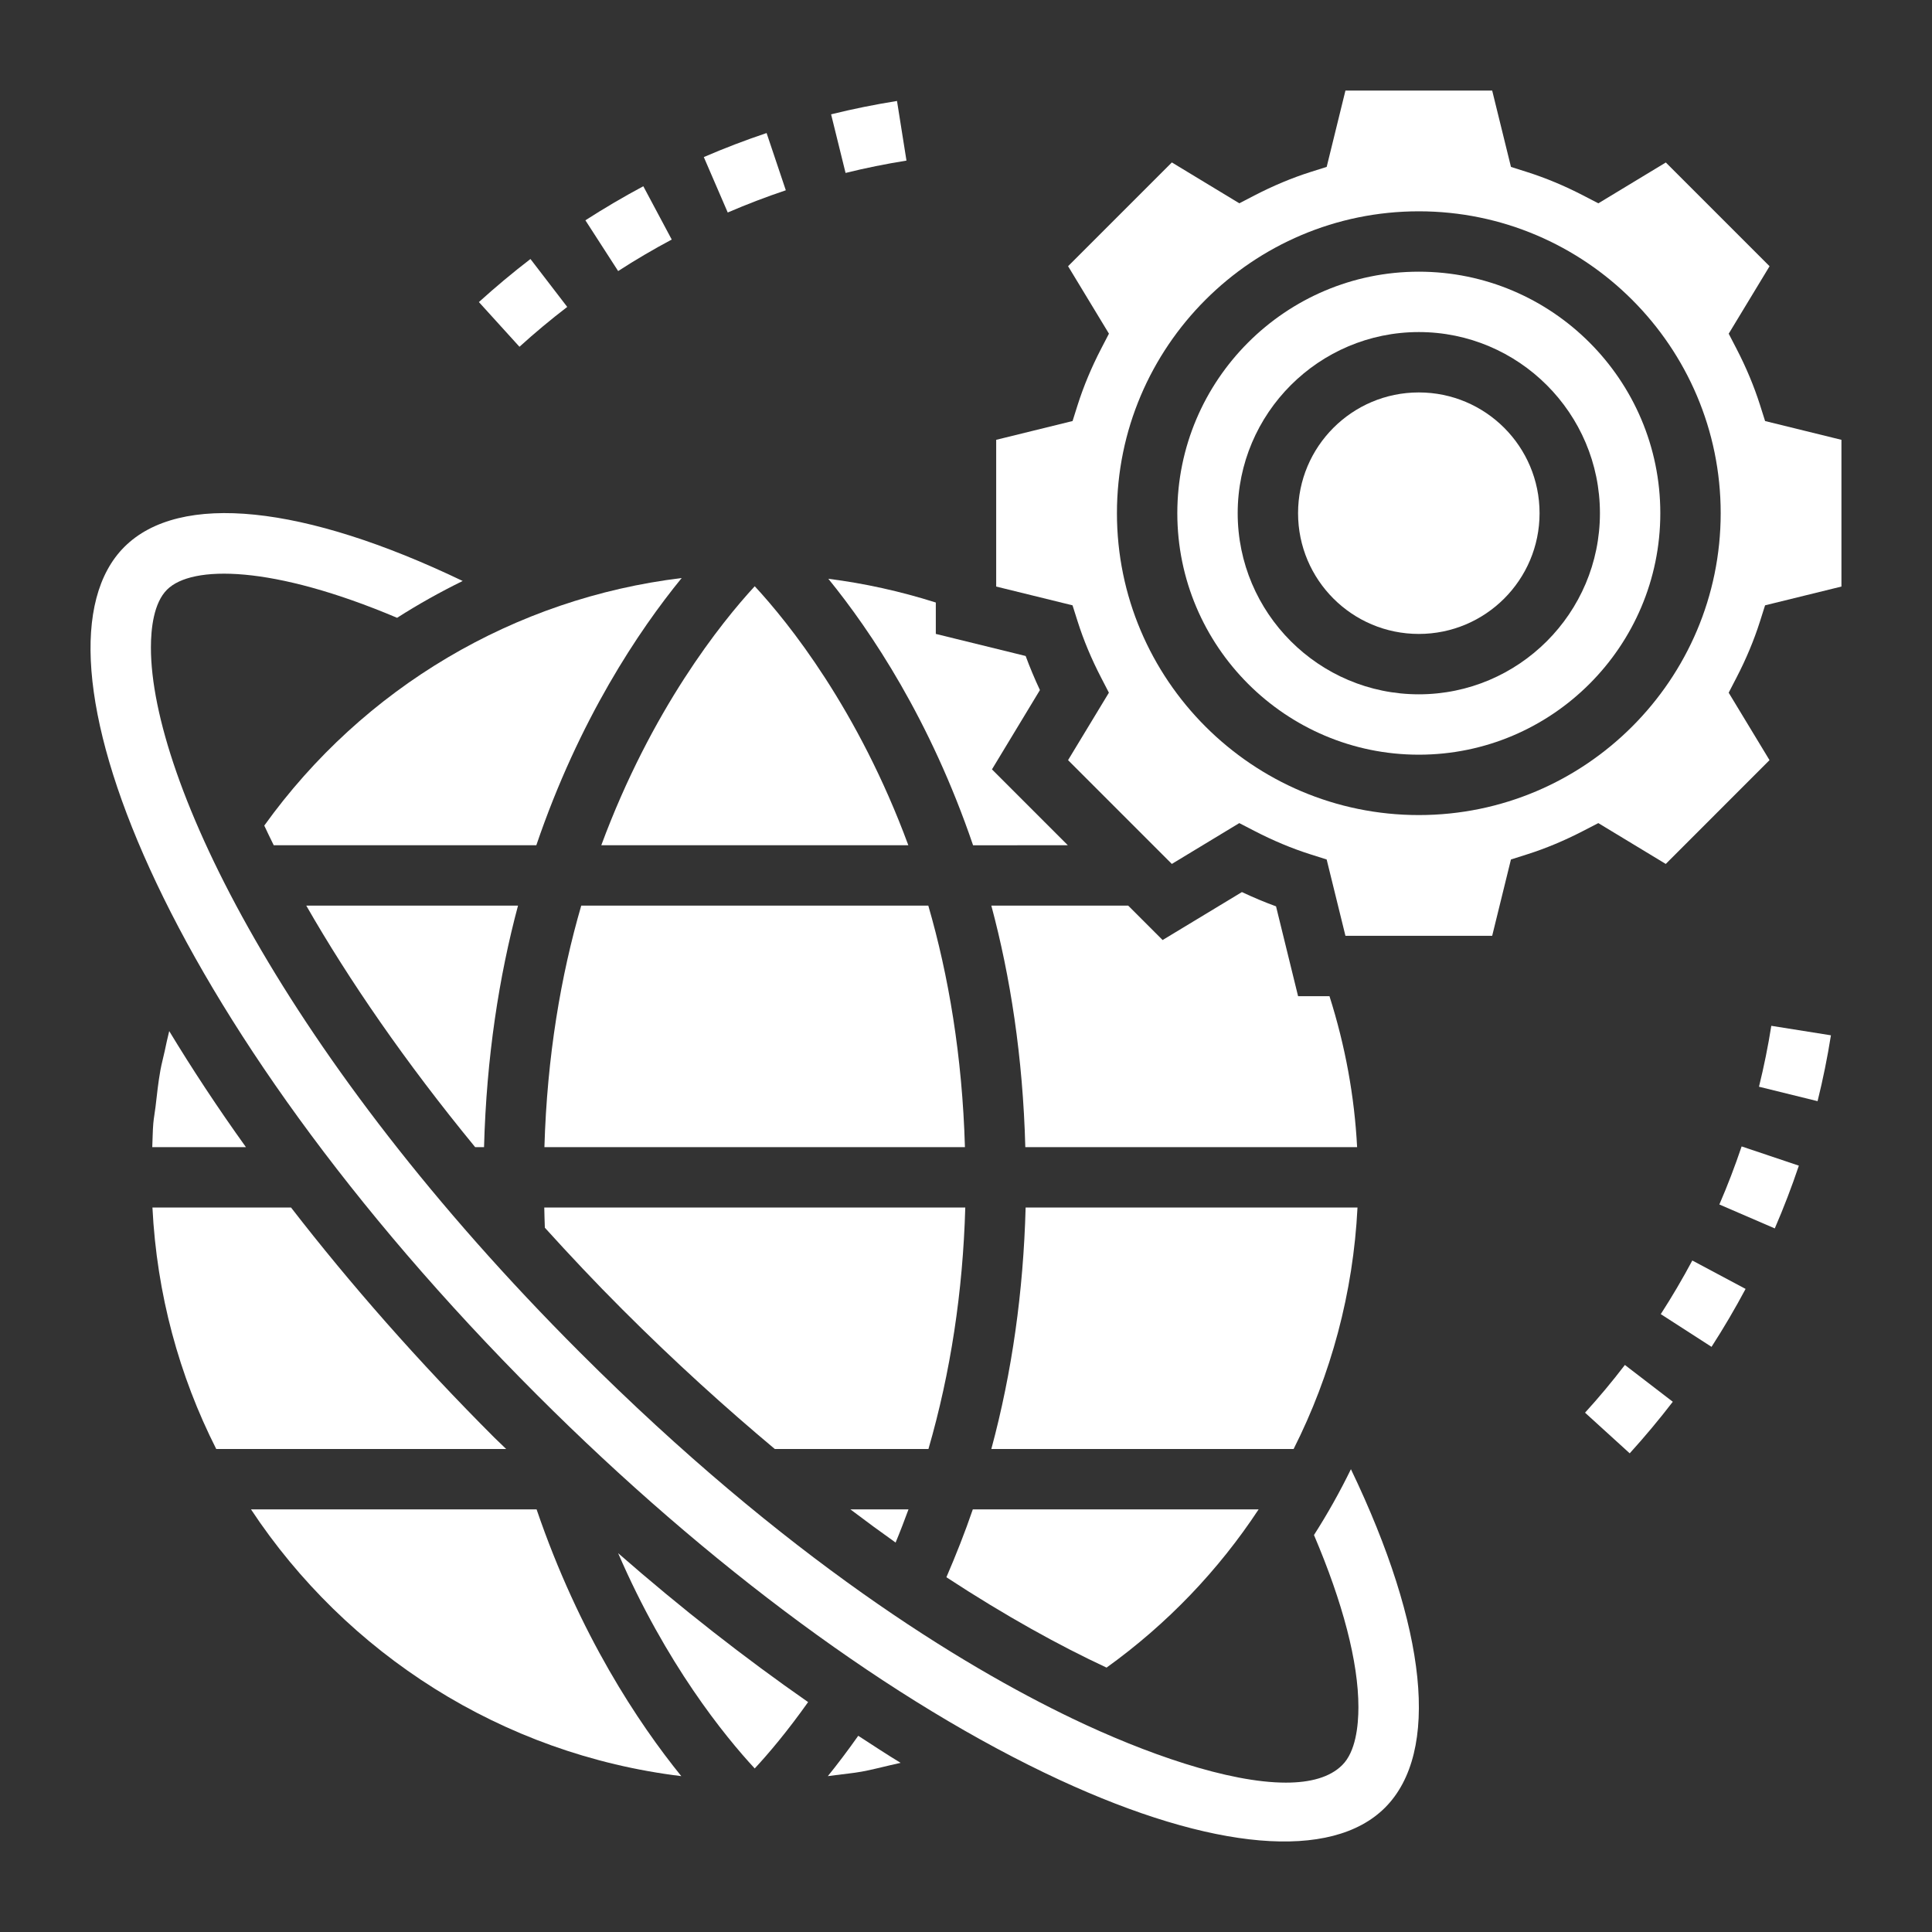
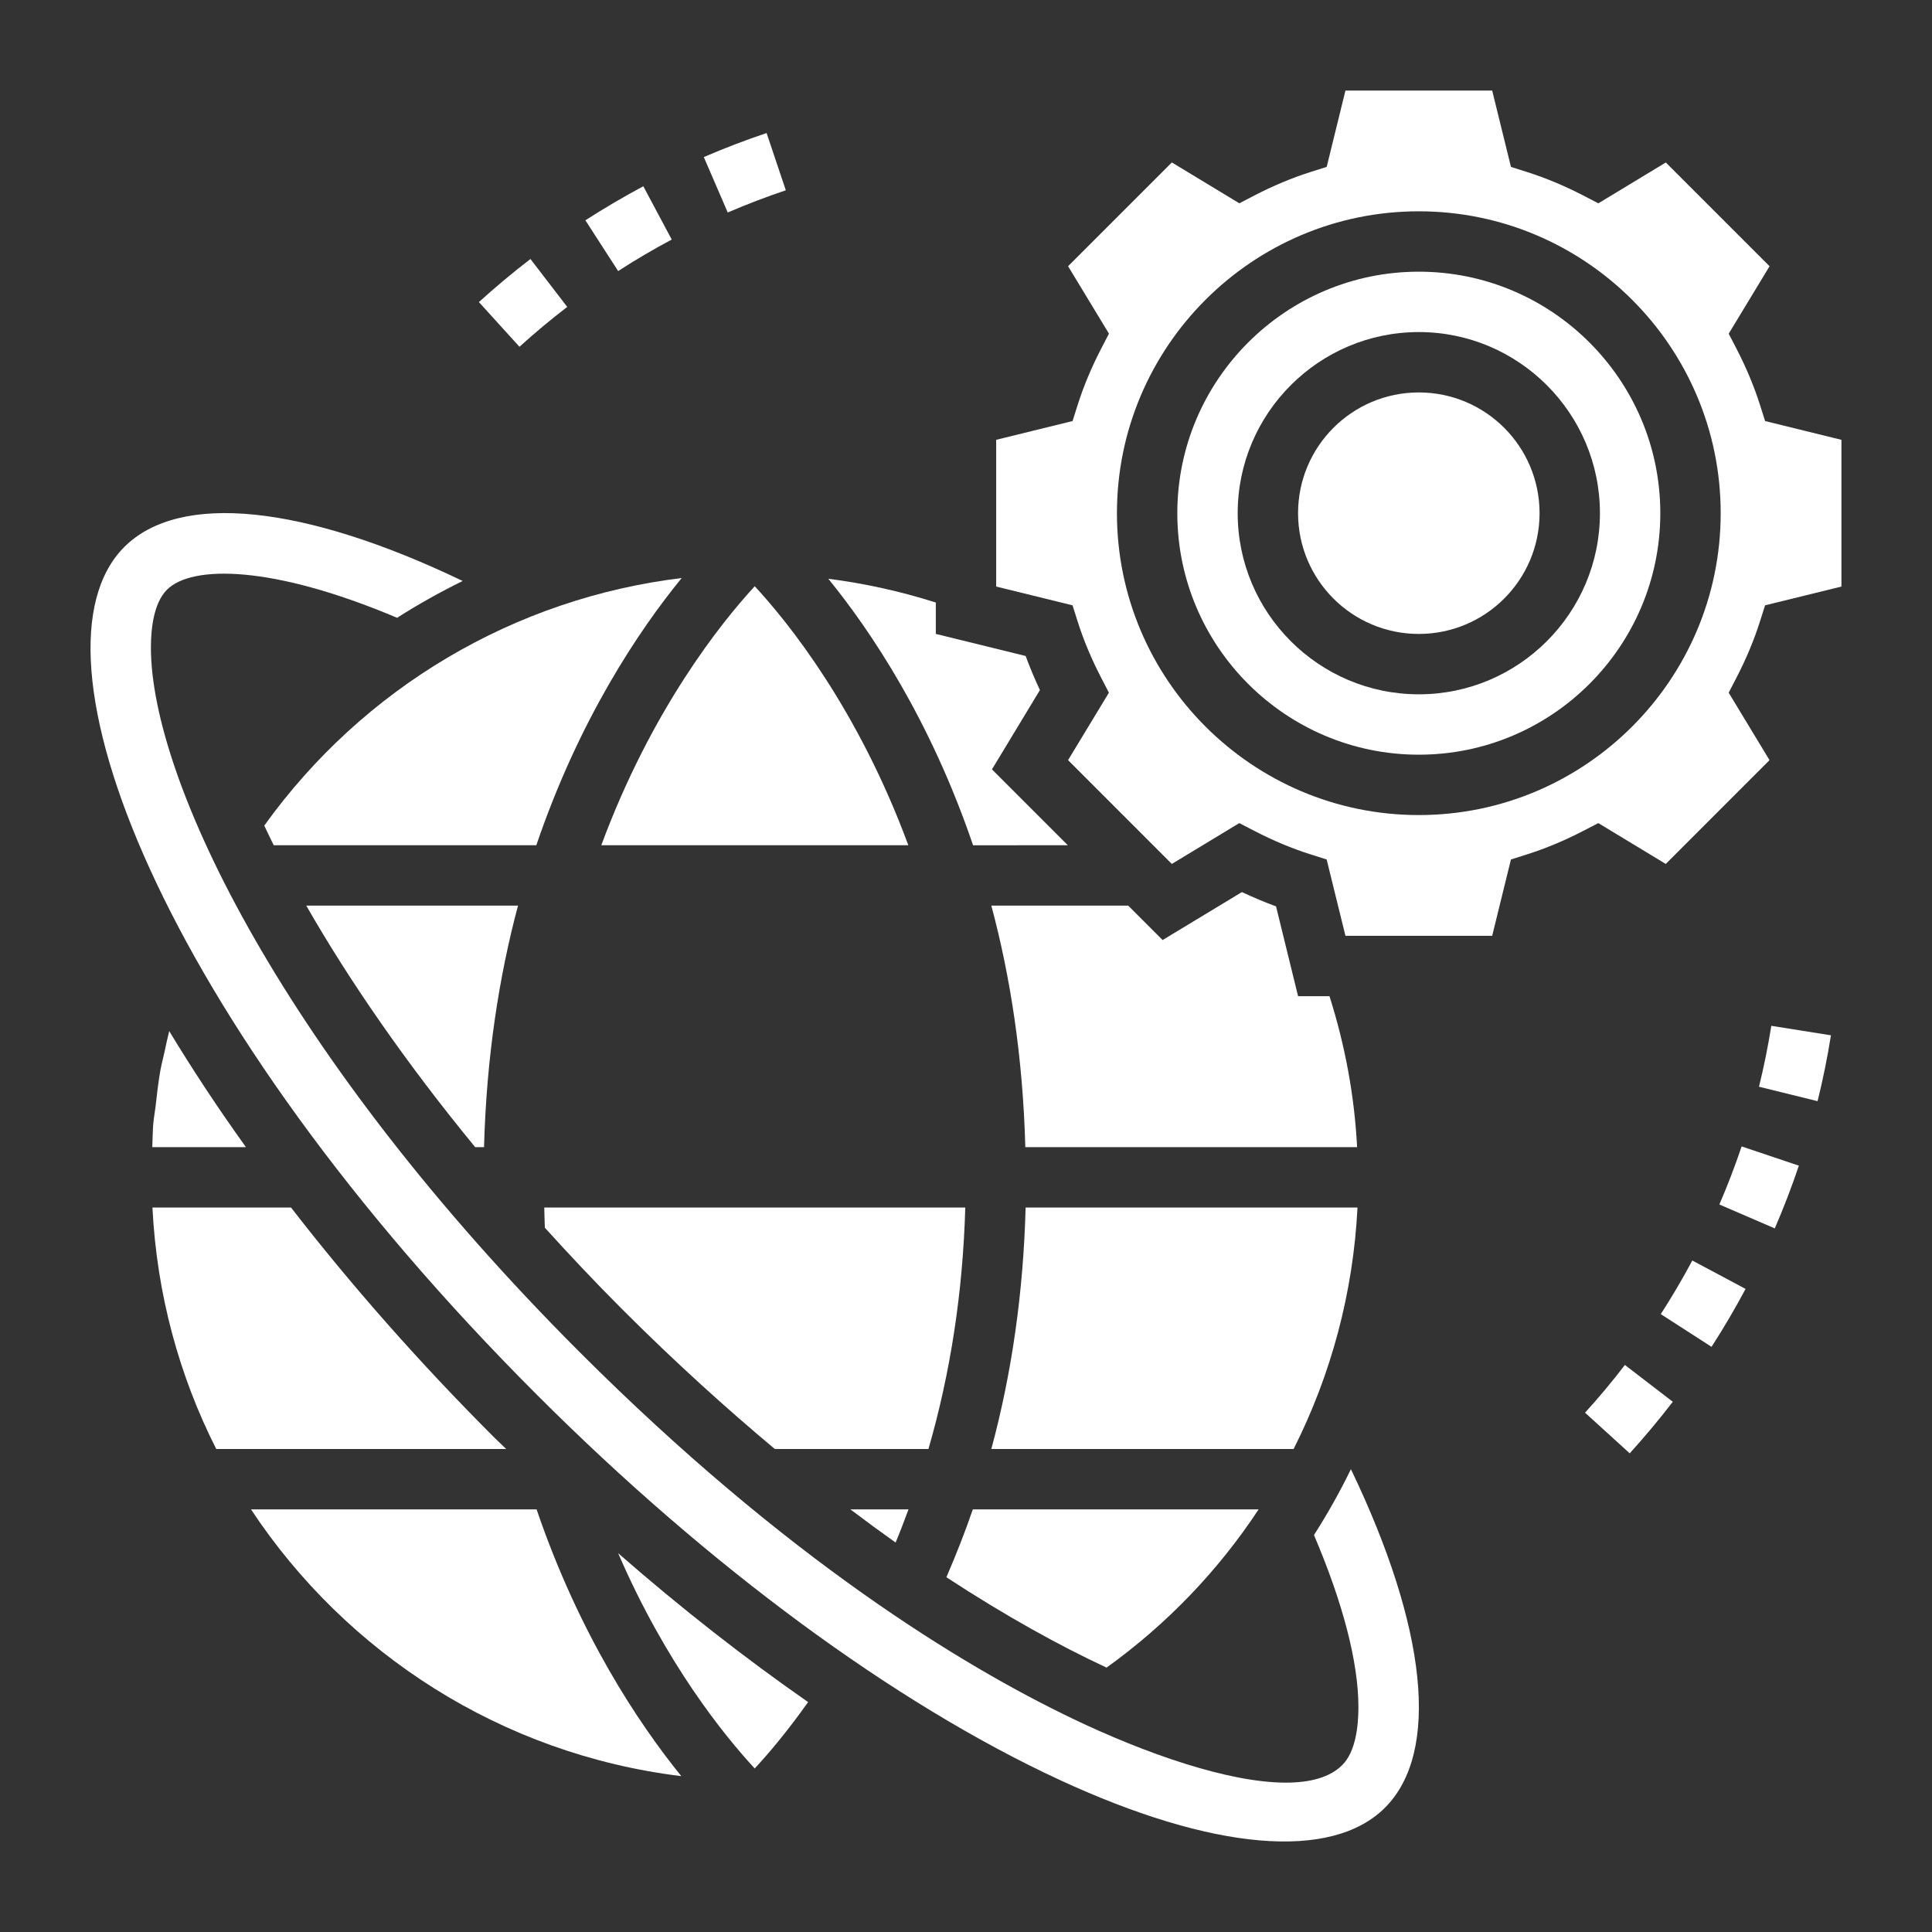
<svg xmlns="http://www.w3.org/2000/svg" width="80" height="80" viewBox="0 0 80 80" fill="none">
  <rect x="0" y="0" width="80" height="80" fill="#333333" stroke="none" />
  <path d="M20.471 59.529C17.316 56.374 14.499 53.164 12.05 50H6.312C6.491 53.584 7.418 56.966 8.954 60H20.959C20.799 59.84 20.633 59.69 20.471 59.529Z" fill="white" />
  <path d="M10.943 34.186C11.071 34.456 11.196 34.723 11.335 35H22.208C23.983 29.784 26.451 26.11 28.227 23.935C21.313 24.773 15.051 28.465 10.943 34.186Z" fill="white" />
  <path d="M42.469 50C42.376 53.47 41.909 56.815 41.049 60H53.566C55.118 56.924 56.035 53.526 56.211 50H42.469Z" fill="white" />
  <path d="M20.043 47.5C20.144 43.761 20.667 40.424 21.45 37.5H12.682C14.444 40.576 16.782 43.979 19.675 47.5H20.043Z" fill="white" />
  <path d="M53.751 41.25L52.838 37.53C52.366 37.358 51.895 37.16 51.425 36.939L48.141 38.925L46.716 37.5H41.049C41.833 40.424 42.356 43.761 42.456 47.5H56.195C56.086 45.398 55.704 43.305 55.051 41.25H53.751Z" fill="white" />
  <path d="M39.97 50H22.537C22.545 50.279 22.548 50.562 22.561 50.837C23.583 51.965 24.645 53.096 25.775 54.225C27.965 56.415 30.066 58.311 32.083 60H38.445C39.362 56.831 39.871 53.486 39.97 50Z" fill="white" />
  <path d="M44.216 35L41.075 31.858L43.061 28.574C42.841 28.105 42.644 27.634 42.47 27.163L38.75 26.249V24.949C37.283 24.484 35.796 24.156 34.299 23.966C36.073 26.146 38.525 29.809 40.293 35.001L44.216 35Z" fill="white" />
  <path d="M37.619 62.5H35.213C35.85 62.983 36.473 63.439 37.085 63.874C37.274 63.42 37.449 62.961 37.619 62.5Z" fill="white" />
-   <path d="M22.543 47.5H39.956C39.846 43.73 39.277 40.386 38.439 37.5H24.068C23.227 40.39 22.653 43.733 22.543 47.5Z" fill="white" />
  <path d="M52.117 62.5H40.282C39.956 63.454 39.585 64.388 39.188 65.31C41.655 66.925 43.885 68.151 45.82 69.052C48.336 67.244 50.459 65.017 52.117 62.5Z" fill="white" />
  <path d="M24.898 35H37.612C35.531 29.364 32.648 25.781 31.252 24.275C29.86 25.785 26.981 29.375 24.898 35Z" fill="white" />
  <path d="M73.089 17.435L72.877 16.766C72.632 15.995 72.305 15.213 71.905 14.44L71.582 13.818L73.274 11.024L68.978 6.728L66.184 8.419L65.561 8.096C64.789 7.696 64.006 7.369 63.235 7.124L62.566 6.912L61.788 3.75H55.712L54.935 6.911L54.266 7.122C53.495 7.367 52.712 7.695 51.94 8.095L51.318 8.418L48.524 6.726L44.227 11.023L45.919 13.816L45.596 14.439C45.196 15.211 44.869 15.994 44.624 16.765L44.413 17.434L41.25 18.212V24.288L44.411 25.065L44.623 25.734C44.867 26.505 45.195 27.288 45.595 28.06L45.917 28.683L44.226 31.476L48.523 35.774L51.316 34.083L51.939 34.405C52.711 34.805 53.494 35.133 54.265 35.377L54.934 35.589L55.712 38.75H61.788L62.565 35.589L63.234 35.377C64.005 35.133 64.787 34.805 65.56 34.405L66.183 34.083L68.976 35.774L73.272 31.476L71.581 28.683L71.904 28.06C72.304 27.288 72.631 26.505 72.876 25.734L73.088 25.065L76.25 24.288V18.212L73.089 17.435ZM58.75 33.75C51.858 33.75 46.25 28.142 46.25 21.25C46.25 14.357 51.858 8.75 58.75 8.75C65.642 8.75 71.25 14.357 71.25 21.25C71.25 28.142 65.642 33.75 58.75 33.75Z" fill="white" />
  <path d="M7.007 42.695C6.938 42.97 6.878 43.246 6.82 43.524C6.763 43.789 6.69 44.05 6.642 44.316C6.552 44.816 6.498 45.324 6.44 45.83C6.413 46.06 6.368 46.286 6.348 46.516C6.32 46.842 6.321 47.172 6.305 47.5H10.183C9.017 45.874 7.958 44.267 7.007 42.695Z" fill="white" />
-   <path d="M34.279 73.546C34.387 73.534 34.494 73.517 34.602 73.504C34.962 73.455 35.325 73.424 35.683 73.359C36.086 73.286 36.479 73.181 36.878 73.09C37.017 73.058 37.156 73.03 37.293 72.996C36.712 72.644 36.124 72.255 35.538 71.875C35.093 72.505 34.67 73.062 34.279 73.546Z" fill="white" />
  <path d="M54.409 63.562C55.598 66.352 56.249 68.815 56.249 70.687C56.249 71.48 56.133 72.54 55.578 73.089C55.069 73.597 54.253 73.815 53.246 73.815C50.867 73.815 47.417 72.605 44.412 71.165C39.824 68.964 32.561 64.546 24.006 55.992C11.806 43.792 6.249 32.315 6.249 26.814C6.249 26.025 6.364 24.967 6.916 24.417C7.944 23.39 11.284 23.399 16.443 25.582C17.319 25.022 18.227 24.515 19.159 24.057C12.591 20.907 7.439 20.356 5.147 22.649C0.796 27 6.624 42.149 22.238 57.761C29.346 64.869 37.024 70.526 43.859 73.694C50.221 76.641 55.138 77.062 57.351 74.851C59.643 72.557 59.092 67.406 55.939 60.836C55.482 61.772 54.972 62.682 54.409 63.562Z" fill="white" />
  <path d="M58.75 11.25C53.236 11.25 48.75 15.736 48.75 21.25C48.75 26.764 53.236 31.25 58.75 31.25C64.264 31.25 68.75 26.764 68.75 21.25C68.75 15.736 64.264 11.25 58.75 11.25ZM58.75 28.75C54.614 28.75 51.25 25.386 51.25 21.25C51.25 17.114 54.614 13.75 58.75 13.75C62.886 13.75 66.25 17.114 66.25 21.25C66.25 25.386 62.886 28.75 58.75 28.75Z" fill="white" />
  <path d="M58.75 26.25C61.511 26.25 63.75 24.011 63.75 21.25C63.75 18.489 61.511 16.25 58.75 16.25C55.989 16.25 53.75 18.489 53.75 21.25C53.75 24.011 55.989 26.25 58.75 26.25Z" fill="white" />
  <path d="M10.393 62.5C14.34 68.469 20.776 72.64 28.211 73.546C26.445 71.366 23.99 67.69 22.219 62.5H10.393Z" fill="white" />
  <path d="M31.251 73.228C31.805 72.633 32.586 71.715 33.462 70.48C30.845 68.658 28.204 66.595 25.596 64.314C27.578 68.901 30.006 71.883 31.251 73.228Z" fill="white" />
  <path d="M27.815 9.919L26.638 7.712C25.82 8.15 25.013 8.624 24.24 9.122L25.596 11.224C26.31 10.762 27.058 10.322 27.815 9.919Z" fill="white" />
  <path d="M23.488 12.709L21.965 10.725C21.234 11.286 20.516 11.886 19.83 12.508L21.51 14.359C22.144 13.783 22.81 13.228 23.488 12.709Z" fill="white" />
  <path d="M32.539 7.879L31.743 5.509C30.865 5.803 29.991 6.138 29.143 6.504L30.134 8.799C30.919 8.461 31.728 8.151 32.539 7.879Z" fill="white" />
-   <path d="M37.535 6.65L37.143 4.181C36.228 4.327 35.309 4.512 34.414 4.734L35.013 7.161C35.839 6.956 36.689 6.785 37.535 6.65Z" fill="white" />
  <path d="M68.769 54.415L70.871 55.77C71.374 54.99 71.848 54.182 72.281 53.371L70.075 52.195C69.674 52.945 69.236 53.692 68.769 54.415Z" fill="white" />
  <path d="M65.633 58.496L67.483 60.179C68.103 59.495 68.703 58.778 69.267 58.044L67.283 56.52C66.763 57.2 66.208 57.865 65.633 58.496Z" fill="white" />
  <path d="M72.836 44.999L75.262 45.597C75.485 44.697 75.671 43.78 75.815 42.87L73.346 42.477C73.213 43.318 73.041 44.166 72.836 44.999Z" fill="white" />
  <path d="M71.195 49.875L73.49 50.866C73.859 50.012 74.194 49.139 74.487 48.267L72.117 47.471C71.845 48.277 71.537 49.086 71.195 49.875Z" fill="white" />
</svg>